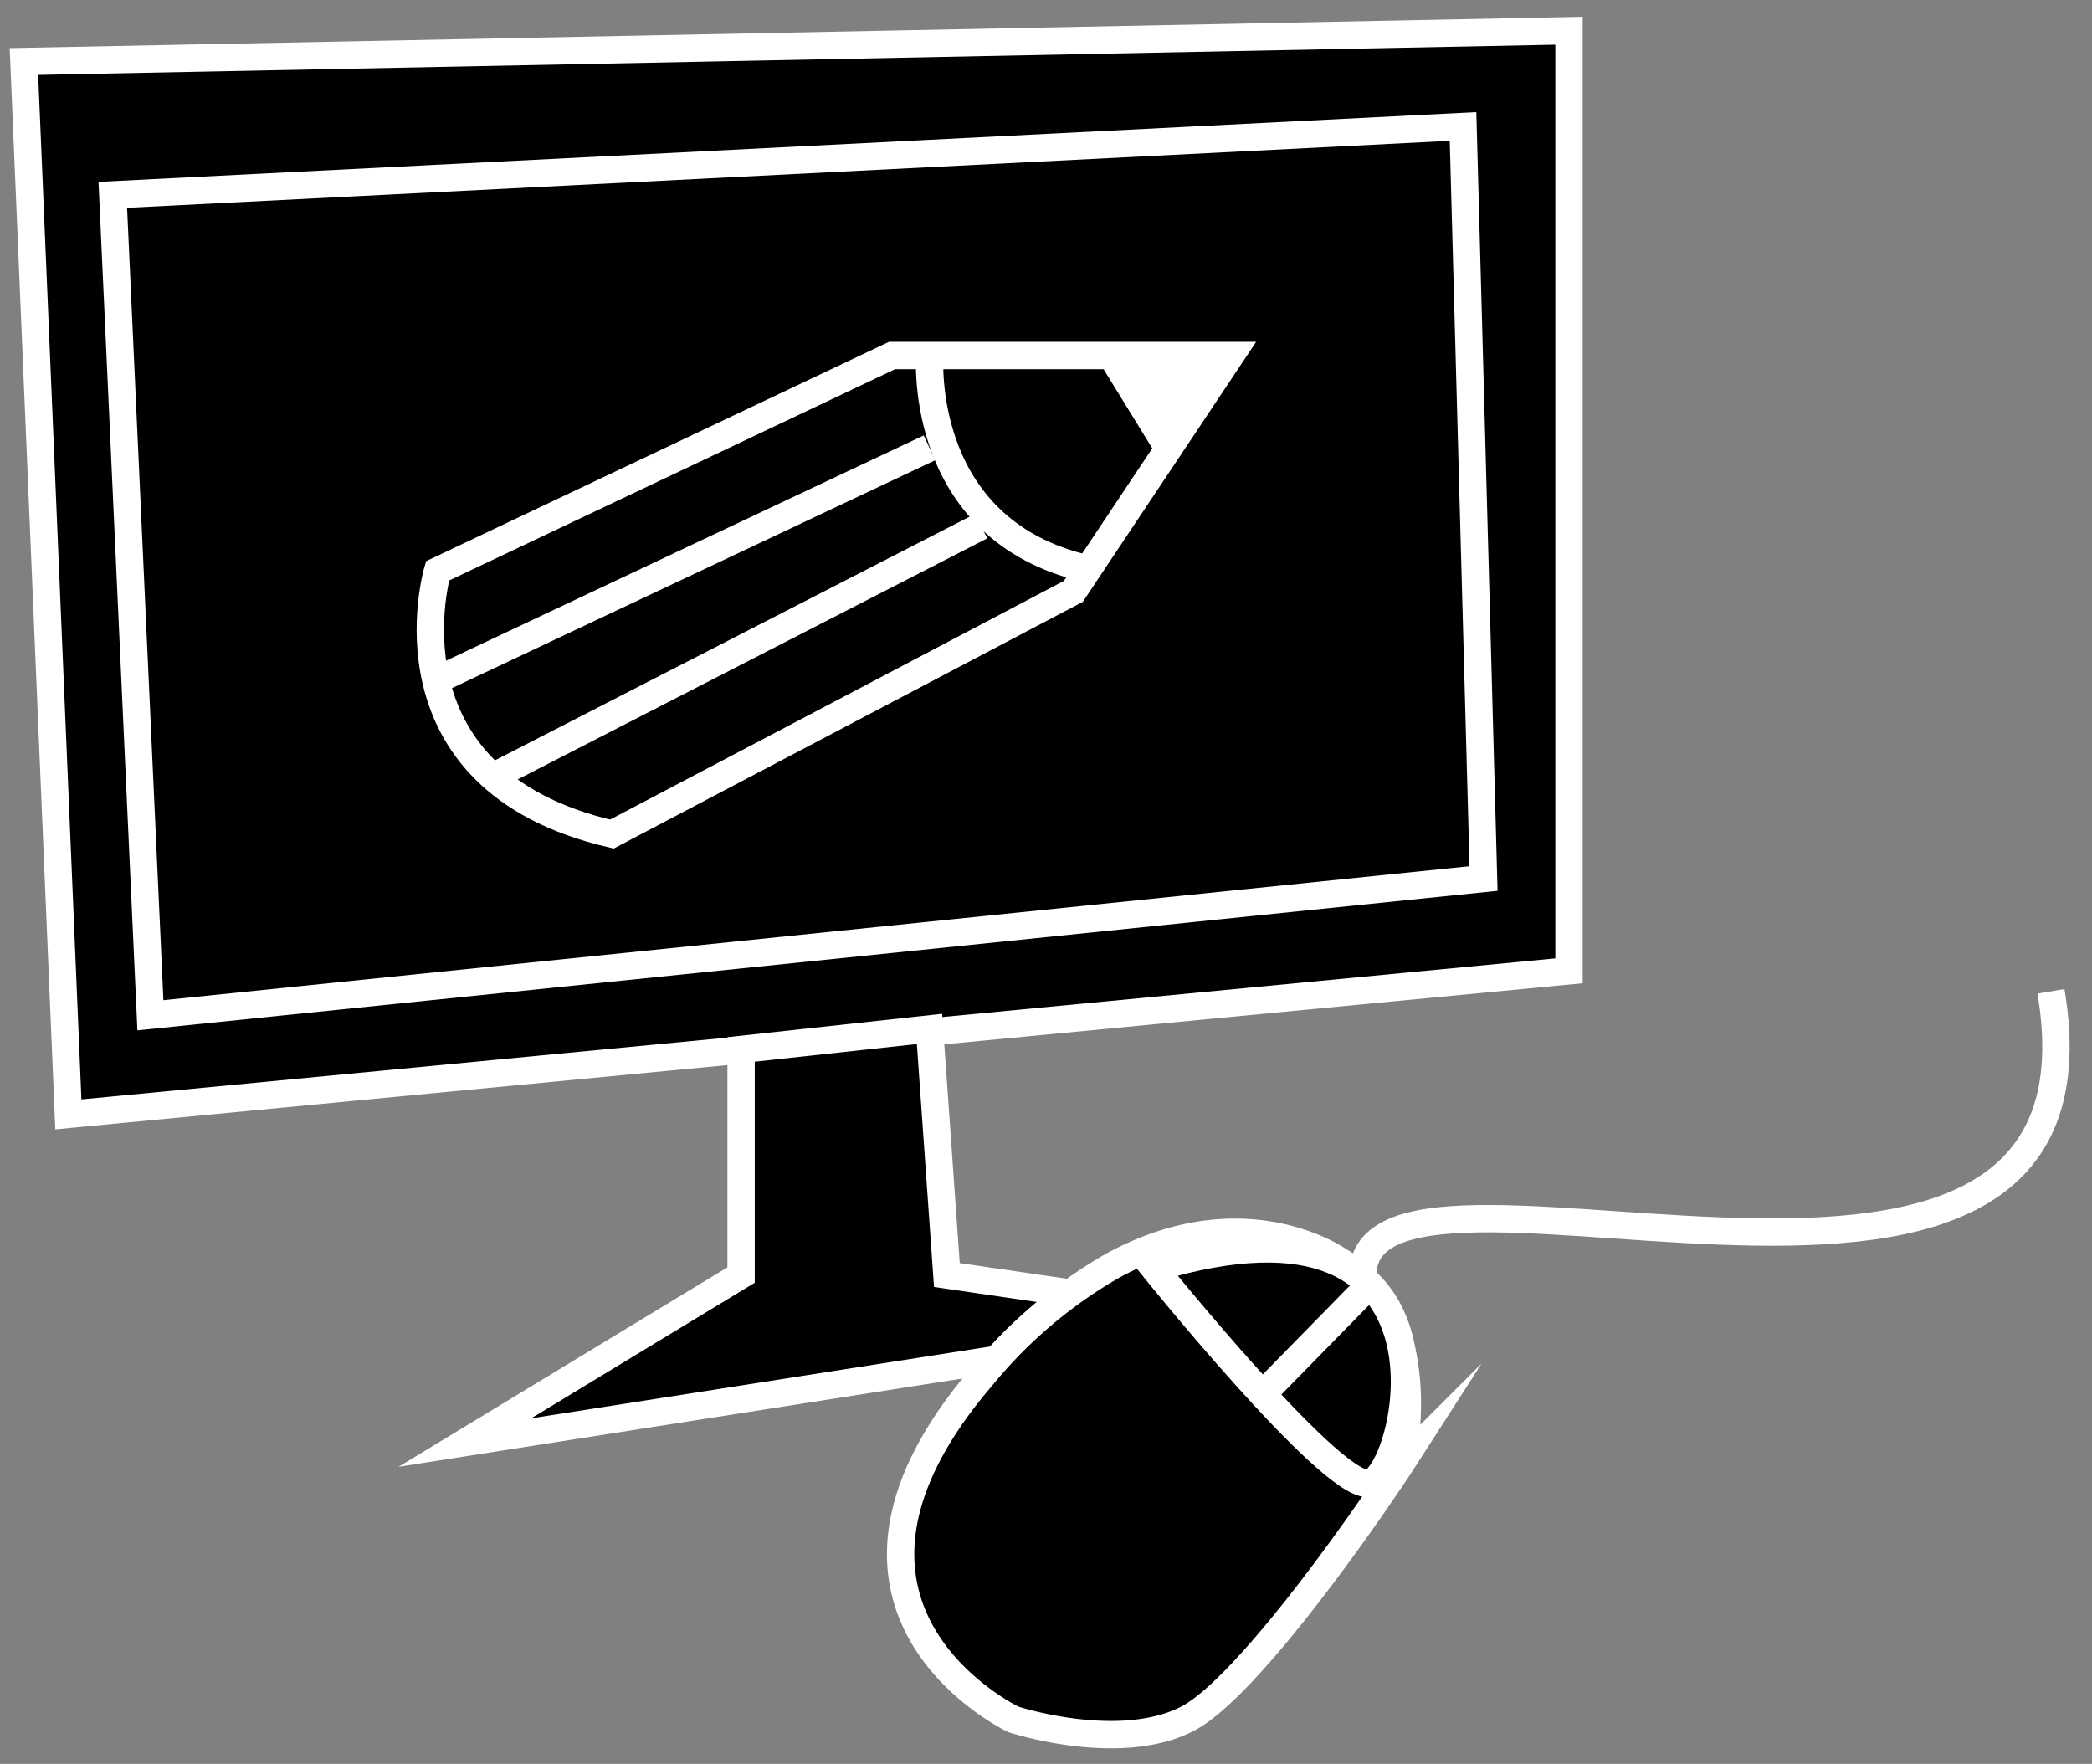
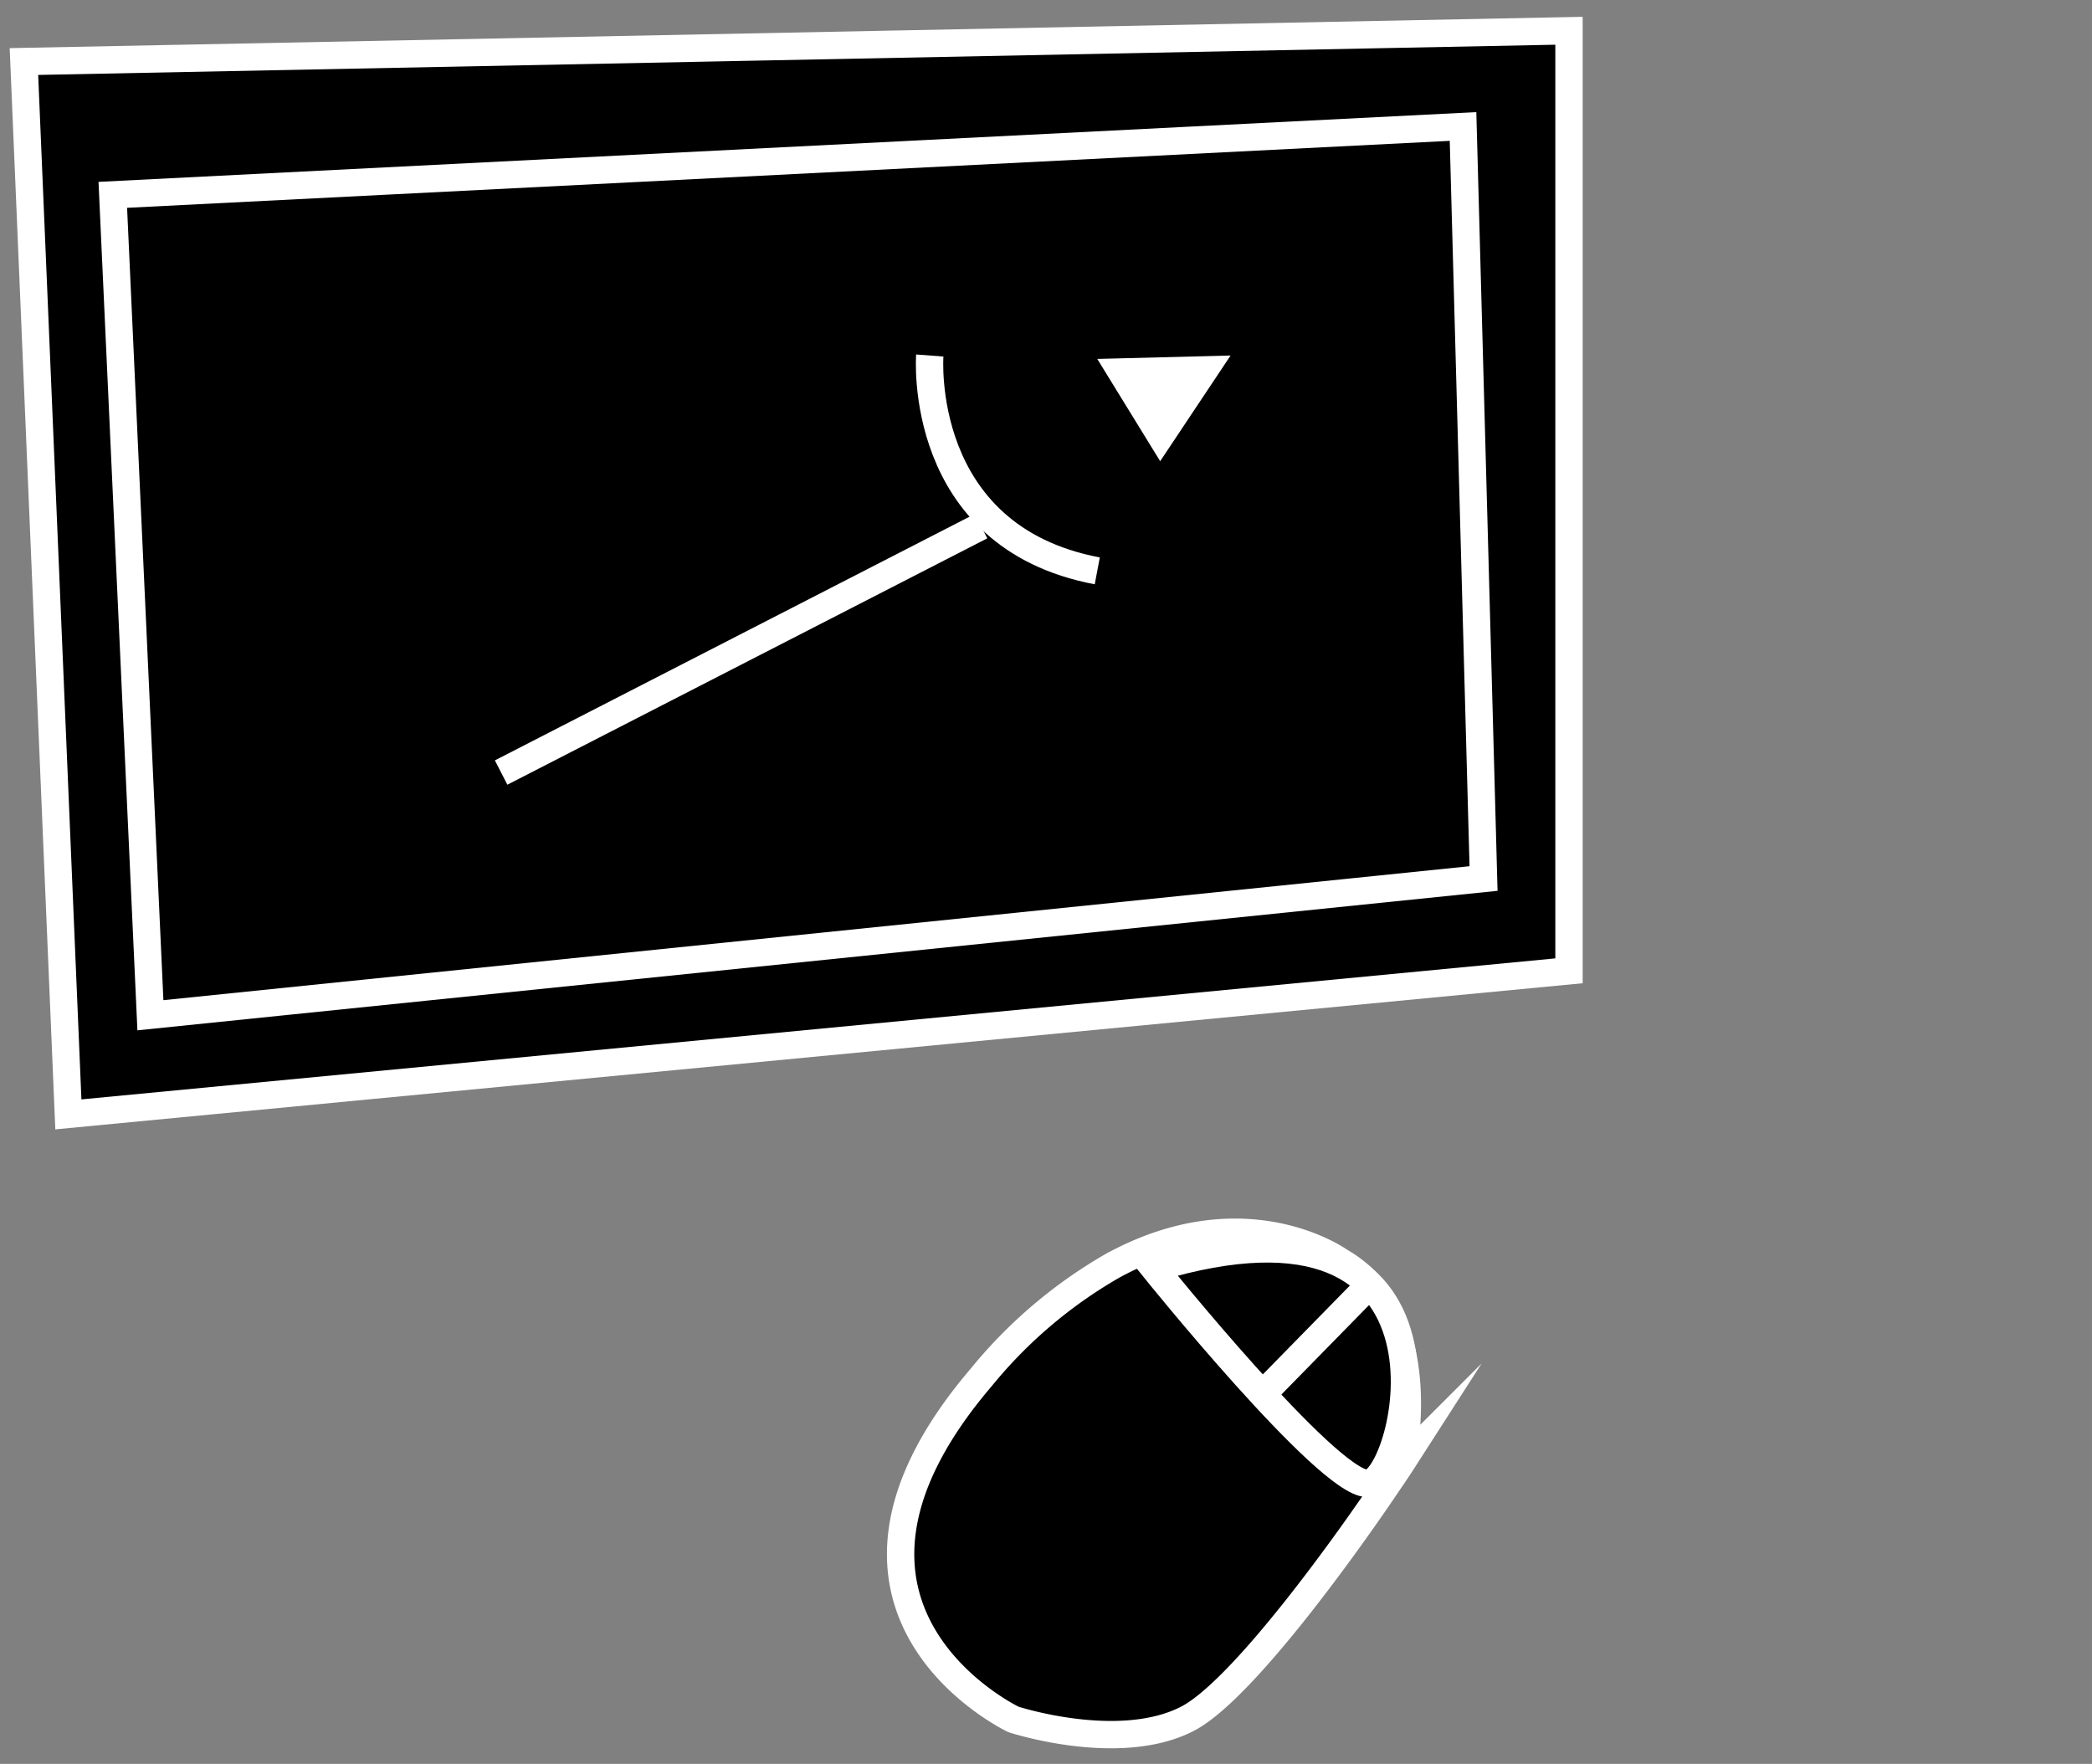
<svg xmlns="http://www.w3.org/2000/svg" viewBox="0 0 153 129">
  <rect x="0" y="0" width="153" height="129" fill="#808080" stroke="none" />
  <defs>
    <style>.a,.d{fill:#fff;}.a{stroke:#000;}.a,.b,.c{stroke-miterlimit:10;stroke-width:2px;}.b,.c{stroke:#fff;}.c{fill:none;}</style>
  </defs>
  <title>Artboard 1 copy</title>
-   <path class="a" d="M52.86,32.47l1.88,8.77Z" />
+   <path class="a" d="M52.86,32.47Z" />
  <polygon class="b" points="1.75 4.5 5 81.5 114.75 71 114.75 2.25 1.75 4.5" />
  <polygon class="c" points="8.25 14.25 11 74.25 108.5 64.25 107 9.25 8.25 14.25" />
-   <path class="b" d="M44.75,61,78.5,43.25,90,26H65.24L32,41.75S27.5,57,44.75,61Z" />
  <polygon class="d" points="80.25 26.25 84.85 33.73 90 26 80.25 26.25" />
  <path class="c" d="M68,26S67,39.25,80.25,41.75" />
-   <line class="c" x1="67.98" y1="32.75" x2="31.89" y2="49.77" />
  <line class="c" x1="71.75" y1="38.48" x2="36.65" y2="56.5" />
-   <polygon class="b" points="54.2 76.75 54.2 93.25 34 105.5 91.5 96.5 69.25 93.25 67.98 75.25 54.2 76.75" />
  <path class="b" d="M98,92.25s-6.89-5-16.63.32a34.69,34.69,0,0,0-9.62,8.18c-14.5,17,2.37,25,2.37,25s7.63,2.5,12.63,0c4.07-2,12-13.18,14.74-17.26.64-.93,1-1.49,1-1.49S105,96.25,98,92.25Z" />
  <path class="b" d="M84.4,92.75s12.67,15.74,15.6,15.74S108.5,85.5,84.4,92.75Z" />
  <line class="c" x1="92.93" y1="101.36" x2="99.79" y2="94.36" />
-   <path class="c" d="M99.79,94.36C96.69,79.21,155.5,105.25,150,72.5" />
</svg>